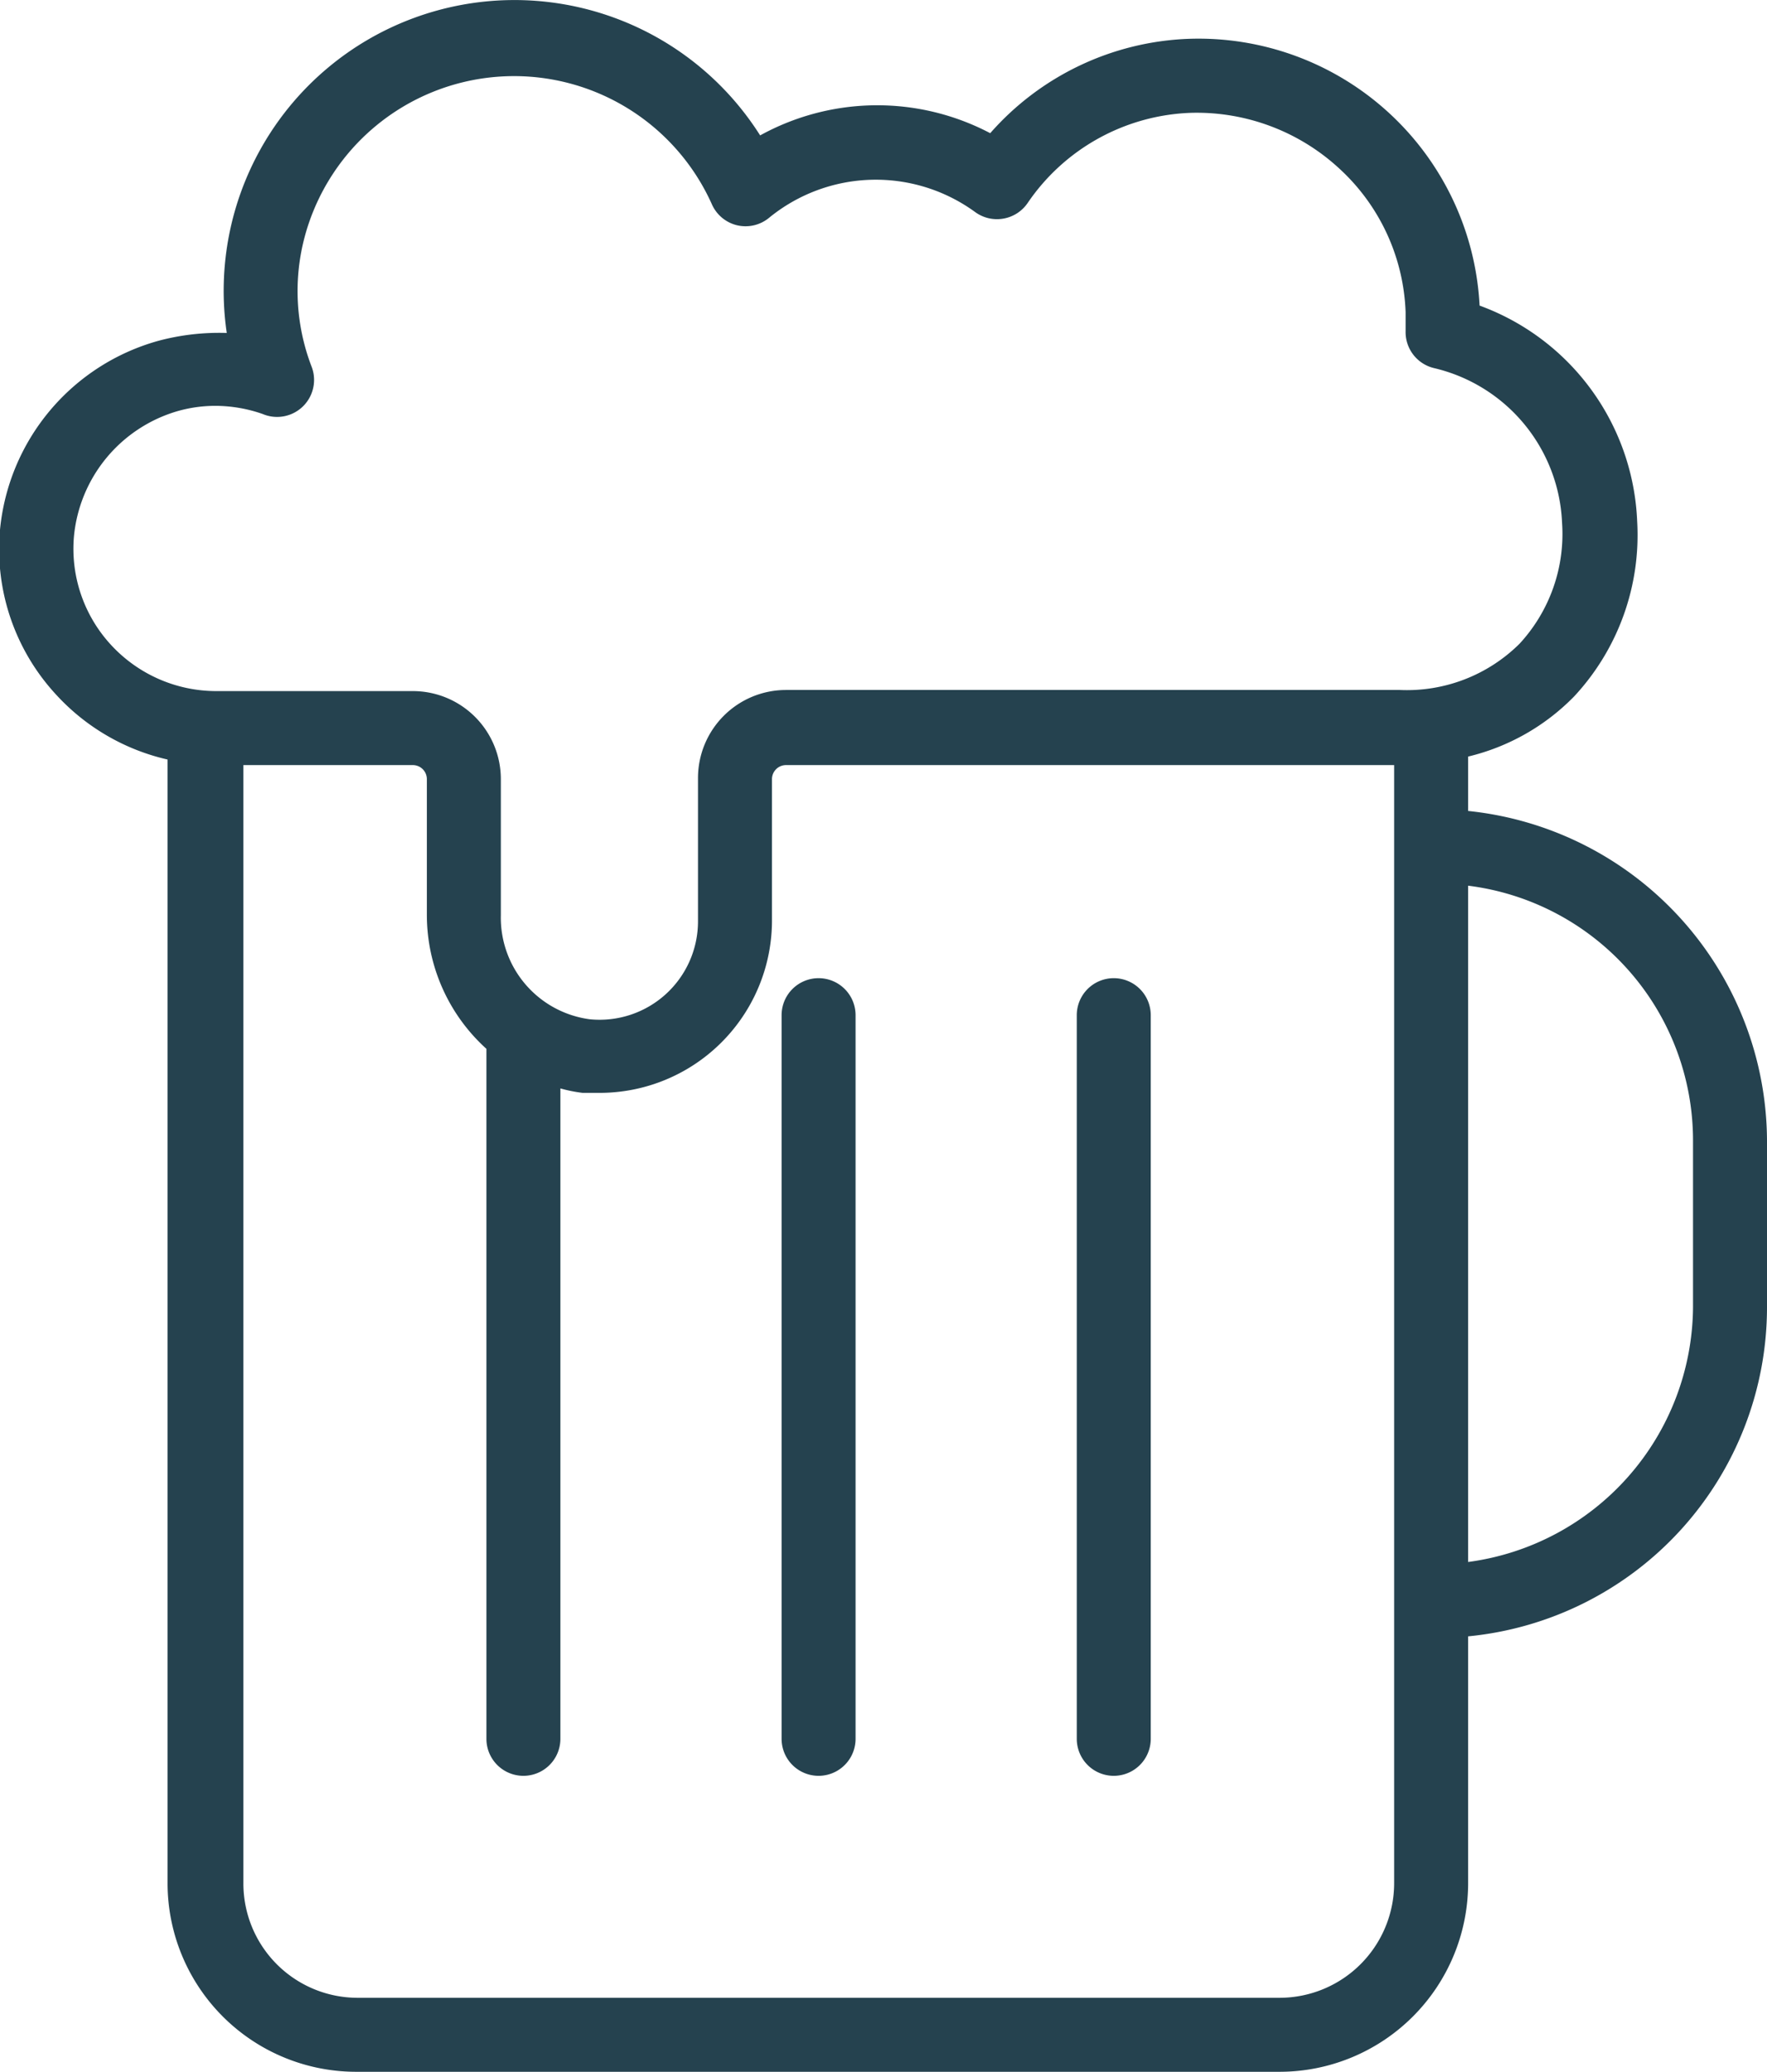
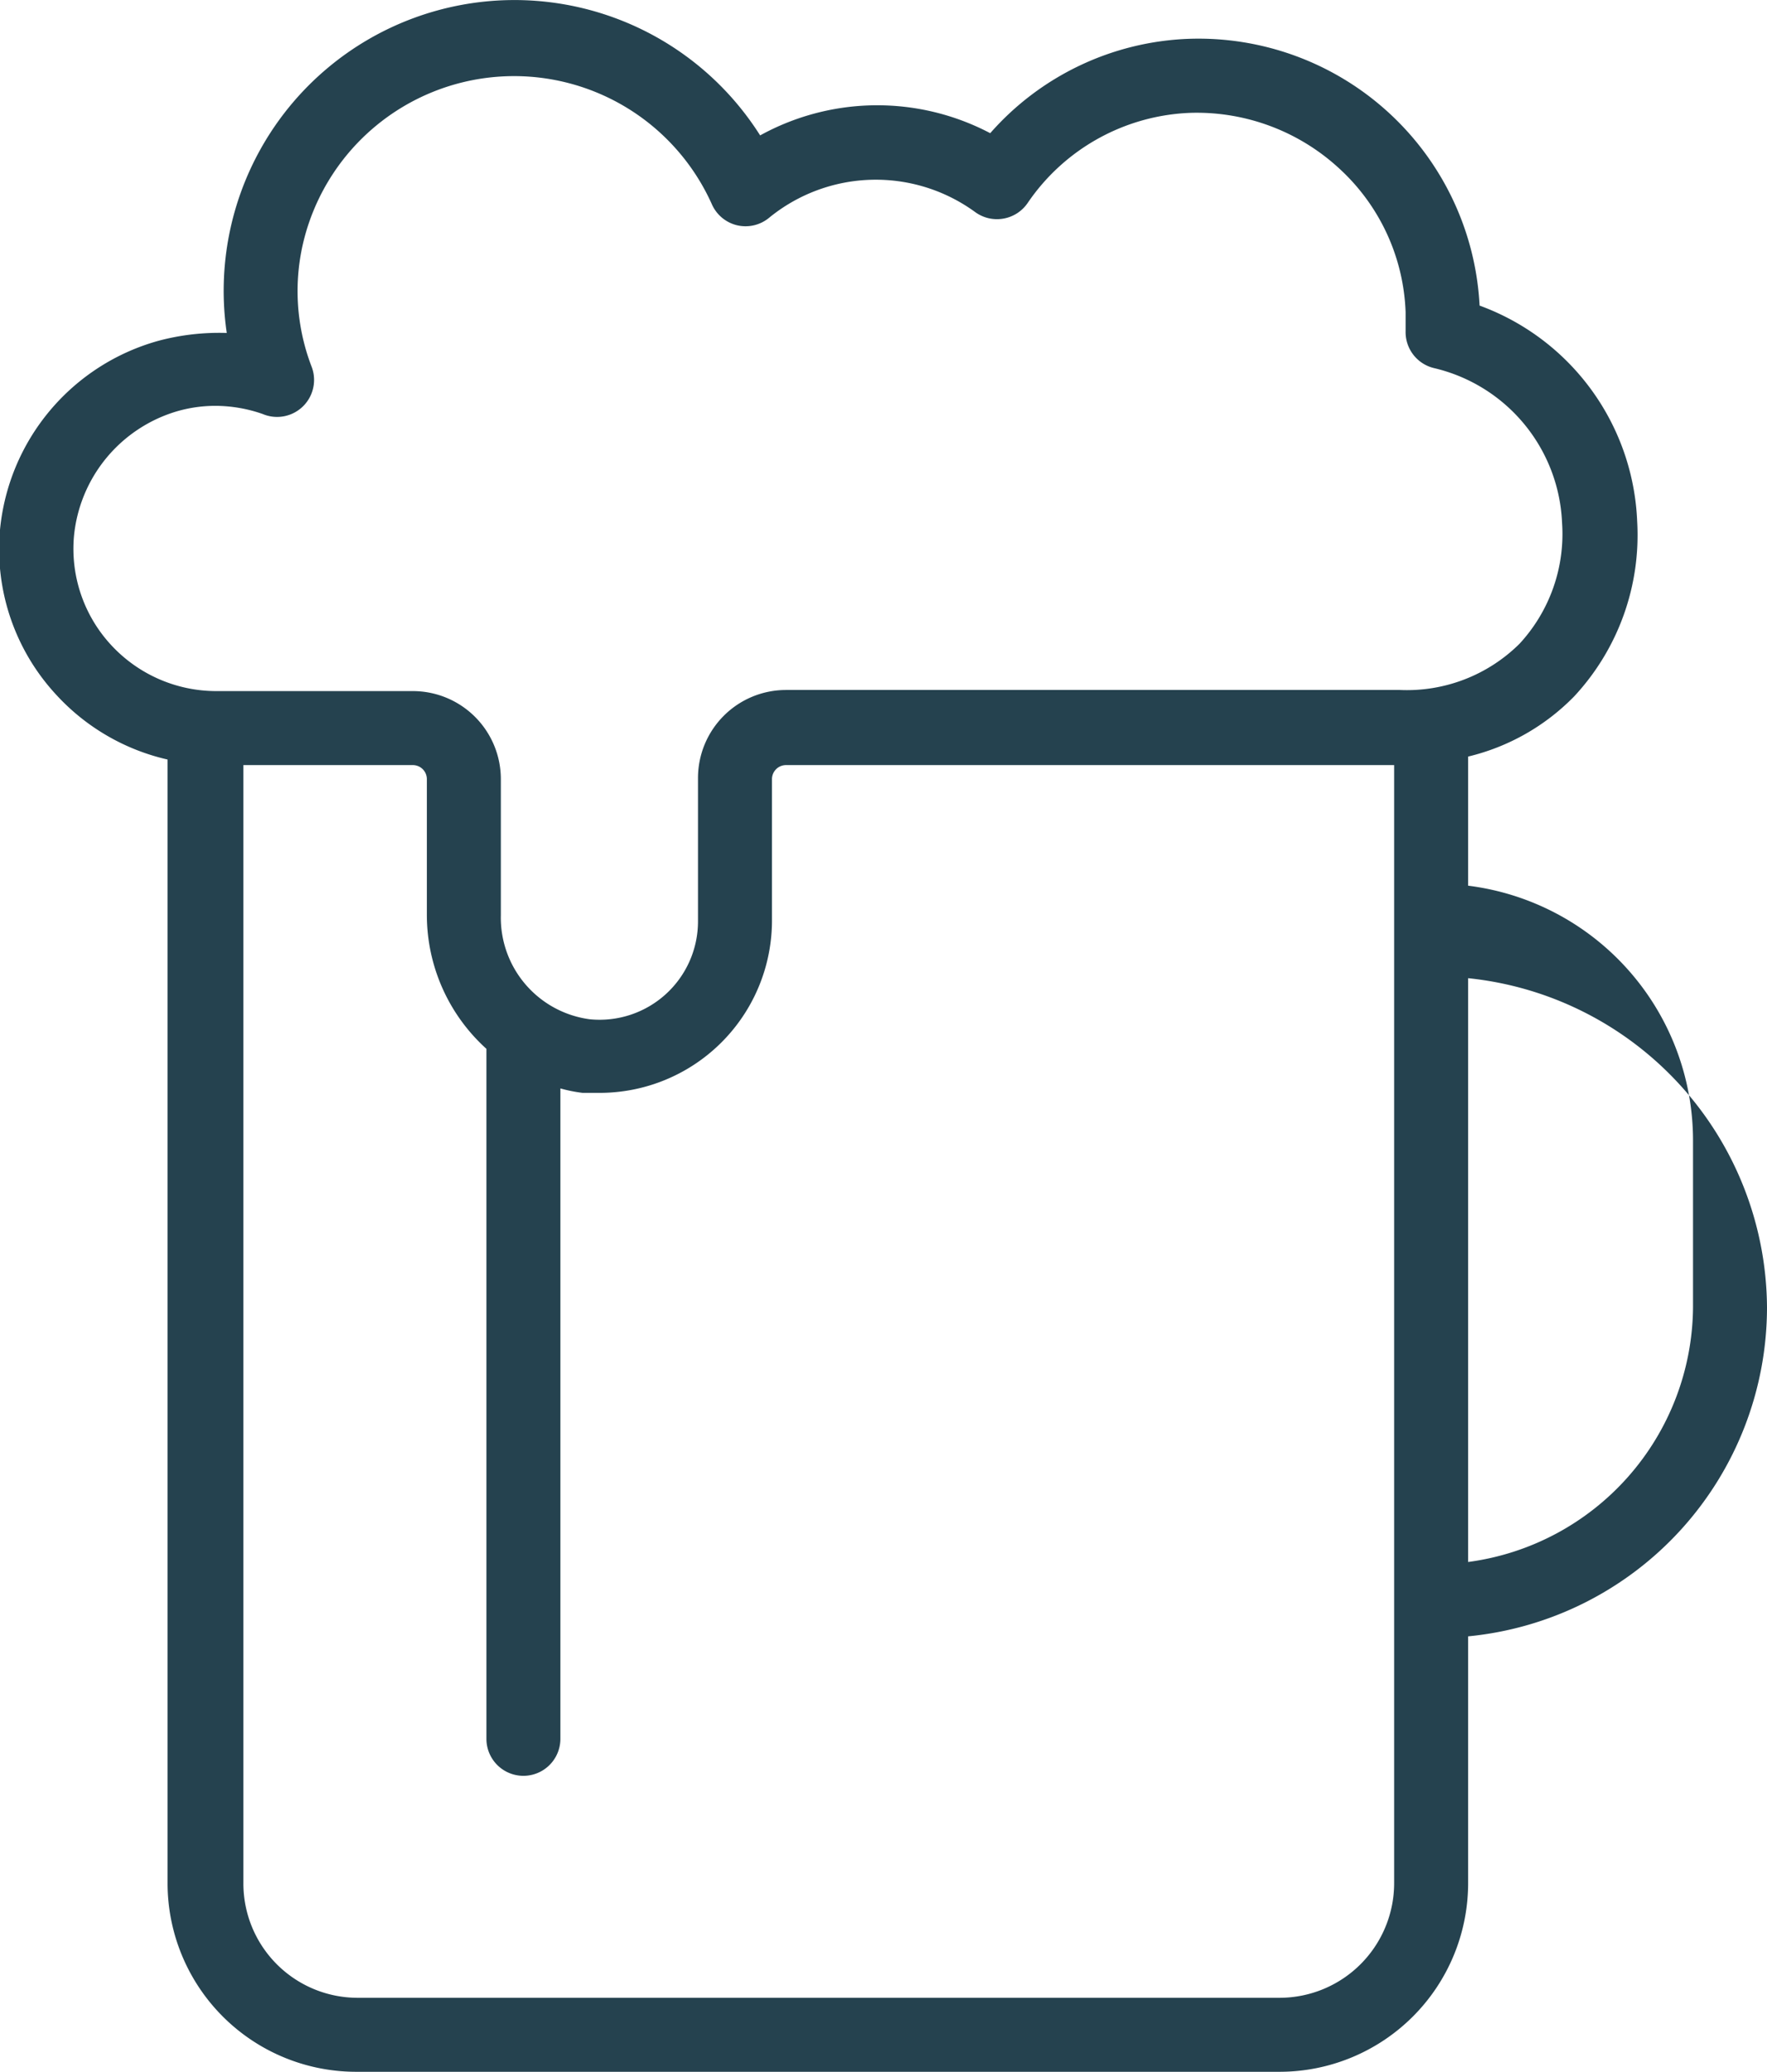
<svg xmlns="http://www.w3.org/2000/svg" viewBox="0 0 47.77 56">
  <defs>
    <style>.cls-1{fill:#25424f;}</style>
  </defs>
  <g id="Layer_2" data-name="Layer 2">
    <g id="Layer_1-2" data-name="Layer 1">
-       <path class="cls-1" d="M39.69,50.9V44.23a8.94,8.94,0,0,0,8.08-8.89V30.82a9,9,0,0,0-8.08-8.9V20.45a5.94,5.94,0,0,0,2.87-1.63,6.4,6.4,0,0,0,1.7-4.73A6.49,6.49,0,0,0,40,8.26a7.61,7.61,0,0,0-7.88-7.21A7.51,7.51,0,0,0,26.77,3.6a6.56,6.56,0,0,0-6.22.06A7.86,7.86,0,0,0,6.13,9a6.35,6.35,0,0,0-1.84.21A5.88,5.88,0,0,0,0,14.32a5.79,5.79,0,0,0,1.53,4.47,5.85,5.85,0,0,0,3,1.74V50.9A5.1,5.1,0,0,0,9.66,56H34.6A5.1,5.1,0,0,0,39.69,50.9Zm6.08-20.08v4.52a7,7,0,0,1-6.08,6.88V23.94A6.94,6.94,0,0,1,45.77,30.82ZM5.85,18.68A3.87,3.87,0,0,1,3,17.43a3.83,3.83,0,0,1-1-2.94,3.91,3.91,0,0,1,2.81-3.38,3.72,3.72,0,0,1,1-.14,3.89,3.89,0,0,1,1.29.22A1,1,0,0,0,8.42,9.9a5.69,5.69,0,0,1-.18-3.51,5.86,5.86,0,0,1,11-.88,1,1,0,0,0,.69.58,1,1,0,0,0,.87-.21,4.56,4.56,0,0,1,5.56-.15,1,1,0,0,0,.76.18,1,1,0,0,0,.66-.42,5.57,5.57,0,0,1,4.41-2.44,5.68,5.68,0,0,1,4,1.49A5.53,5.53,0,0,1,38,8.44c0,.17,0,.34,0,.51a1,1,0,0,0,.77,1,4.49,4.49,0,0,1,3.46,4.19,4.37,4.37,0,0,1-1.15,3.26,4.32,4.32,0,0,1-3.23,1.25H21.25a2.38,2.38,0,0,0-2.38,2.38V24.9a2.66,2.66,0,0,1-2.93,2.65,2.77,2.77,0,0,1-2.4-2.81V21.06a2.38,2.38,0,0,0-2.38-2.38ZM6.58,50.9V20.68h4.58a.38.38,0,0,1,.38.38v3.68a4.88,4.88,0,0,0,1.61,3.61V47a1,1,0,0,0,2,0V29.42a4,4,0,0,0,.6.12l.44,0a4.66,4.66,0,0,0,4.68-4.66V21.06a.38.38,0,0,1,.38-.38H37.69V50.9A3.1,3.1,0,0,1,34.6,54H9.66A3.09,3.09,0,0,1,6.58,50.9Z" />
-       <path class="cls-1" d="M22.13,26.44a1,1,0,0,0-1,1V47a1,1,0,0,0,2,0V27.44A1,1,0,0,0,22.13,26.44Z" />
-       <path class="cls-1" d="M30.11,26.44a1,1,0,0,0-1,1V47a1,1,0,0,0,2,0V27.44A1,1,0,0,0,30.11,26.44Z" />
+       <path class="cls-1" d="M39.69,50.9V44.23a8.94,8.94,0,0,0,8.08-8.89a9,9,0,0,0-8.08-8.9V20.45a5.94,5.94,0,0,0,2.87-1.63,6.4,6.4,0,0,0,1.7-4.73A6.49,6.49,0,0,0,40,8.26a7.61,7.61,0,0,0-7.88-7.21A7.51,7.51,0,0,0,26.77,3.6a6.56,6.56,0,0,0-6.22.06A7.86,7.86,0,0,0,6.13,9a6.35,6.35,0,0,0-1.84.21A5.88,5.88,0,0,0,0,14.32a5.79,5.79,0,0,0,1.53,4.47,5.85,5.85,0,0,0,3,1.74V50.9A5.1,5.1,0,0,0,9.66,56H34.6A5.1,5.1,0,0,0,39.69,50.9Zm6.08-20.08v4.52a7,7,0,0,1-6.08,6.88V23.94A6.94,6.94,0,0,1,45.77,30.82ZM5.85,18.68A3.87,3.87,0,0,1,3,17.43a3.83,3.83,0,0,1-1-2.94,3.91,3.91,0,0,1,2.81-3.38,3.72,3.72,0,0,1,1-.14,3.89,3.89,0,0,1,1.29.22A1,1,0,0,0,8.42,9.9a5.69,5.69,0,0,1-.18-3.51,5.86,5.86,0,0,1,11-.88,1,1,0,0,0,.69.58,1,1,0,0,0,.87-.21,4.56,4.56,0,0,1,5.56-.15,1,1,0,0,0,.76.18,1,1,0,0,0,.66-.42,5.57,5.57,0,0,1,4.41-2.44,5.68,5.68,0,0,1,4,1.49A5.53,5.53,0,0,1,38,8.44c0,.17,0,.34,0,.51a1,1,0,0,0,.77,1,4.49,4.49,0,0,1,3.46,4.19,4.37,4.37,0,0,1-1.15,3.26,4.32,4.32,0,0,1-3.23,1.25H21.25a2.38,2.38,0,0,0-2.38,2.38V24.9a2.66,2.66,0,0,1-2.93,2.65,2.77,2.77,0,0,1-2.4-2.81V21.06a2.38,2.38,0,0,0-2.38-2.38ZM6.58,50.9V20.68h4.58a.38.38,0,0,1,.38.38v3.68a4.88,4.88,0,0,0,1.61,3.61V47a1,1,0,0,0,2,0V29.42a4,4,0,0,0,.6.12l.44,0a4.66,4.66,0,0,0,4.68-4.66V21.06a.38.38,0,0,1,.38-.38H37.69V50.9A3.1,3.1,0,0,1,34.6,54H9.66A3.09,3.09,0,0,1,6.58,50.9Z" />
    </g>
  </g>
</svg>